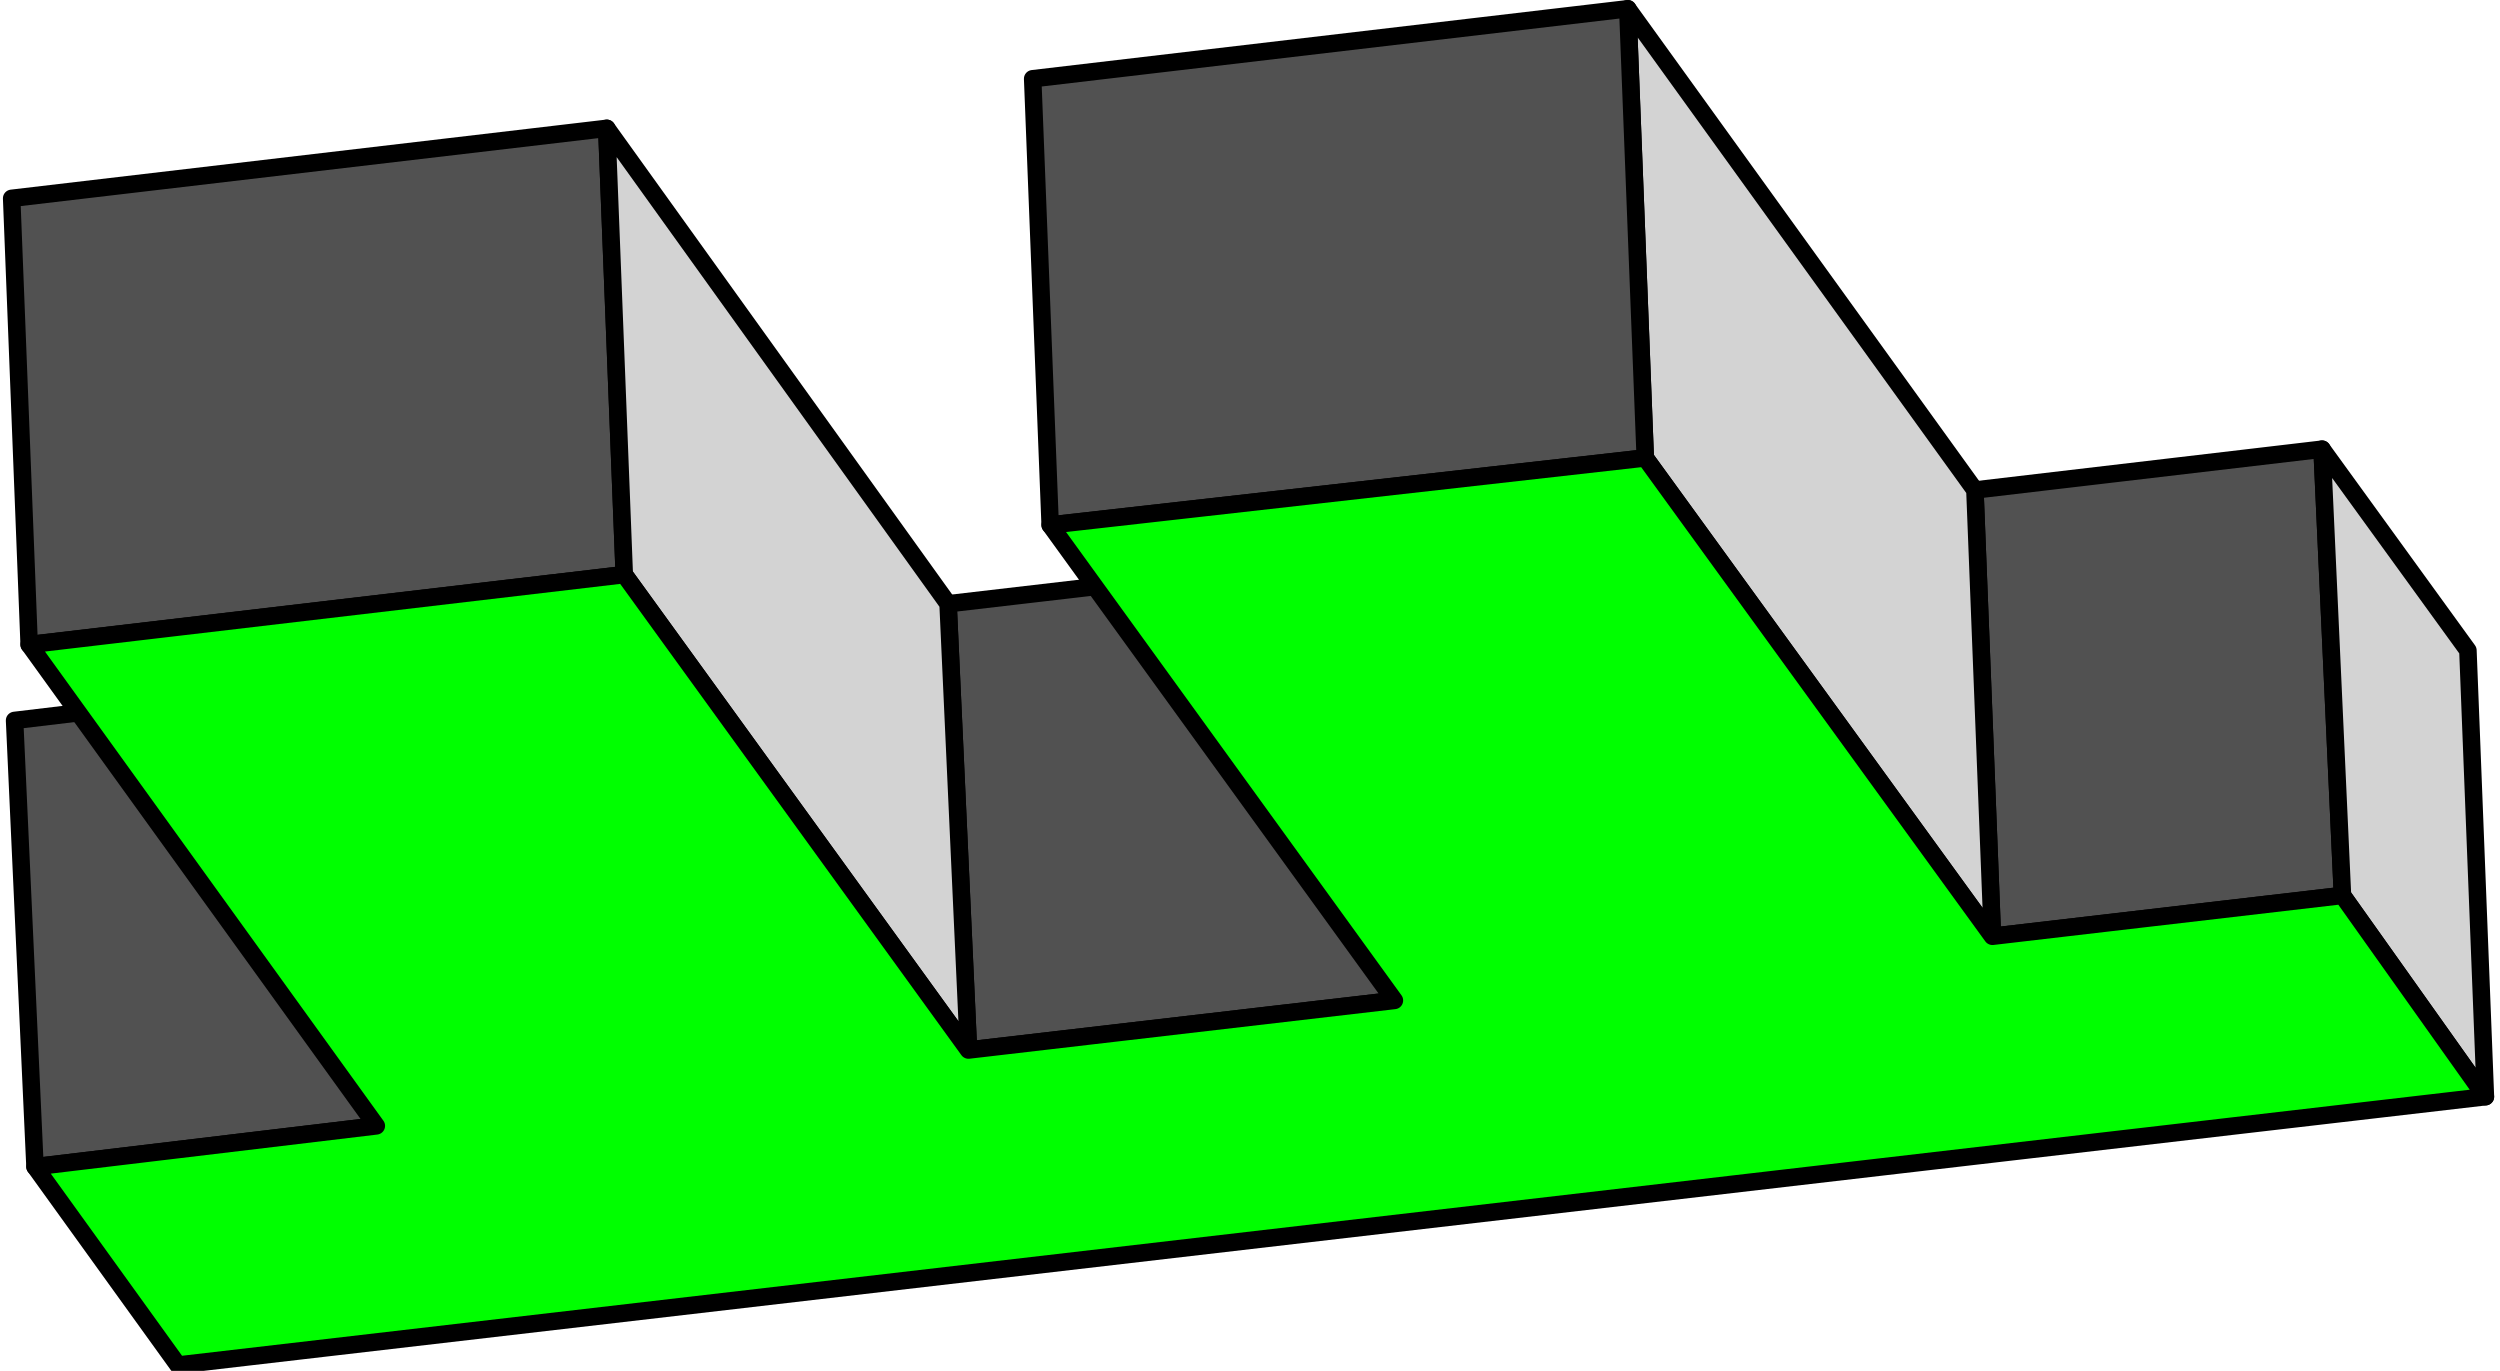
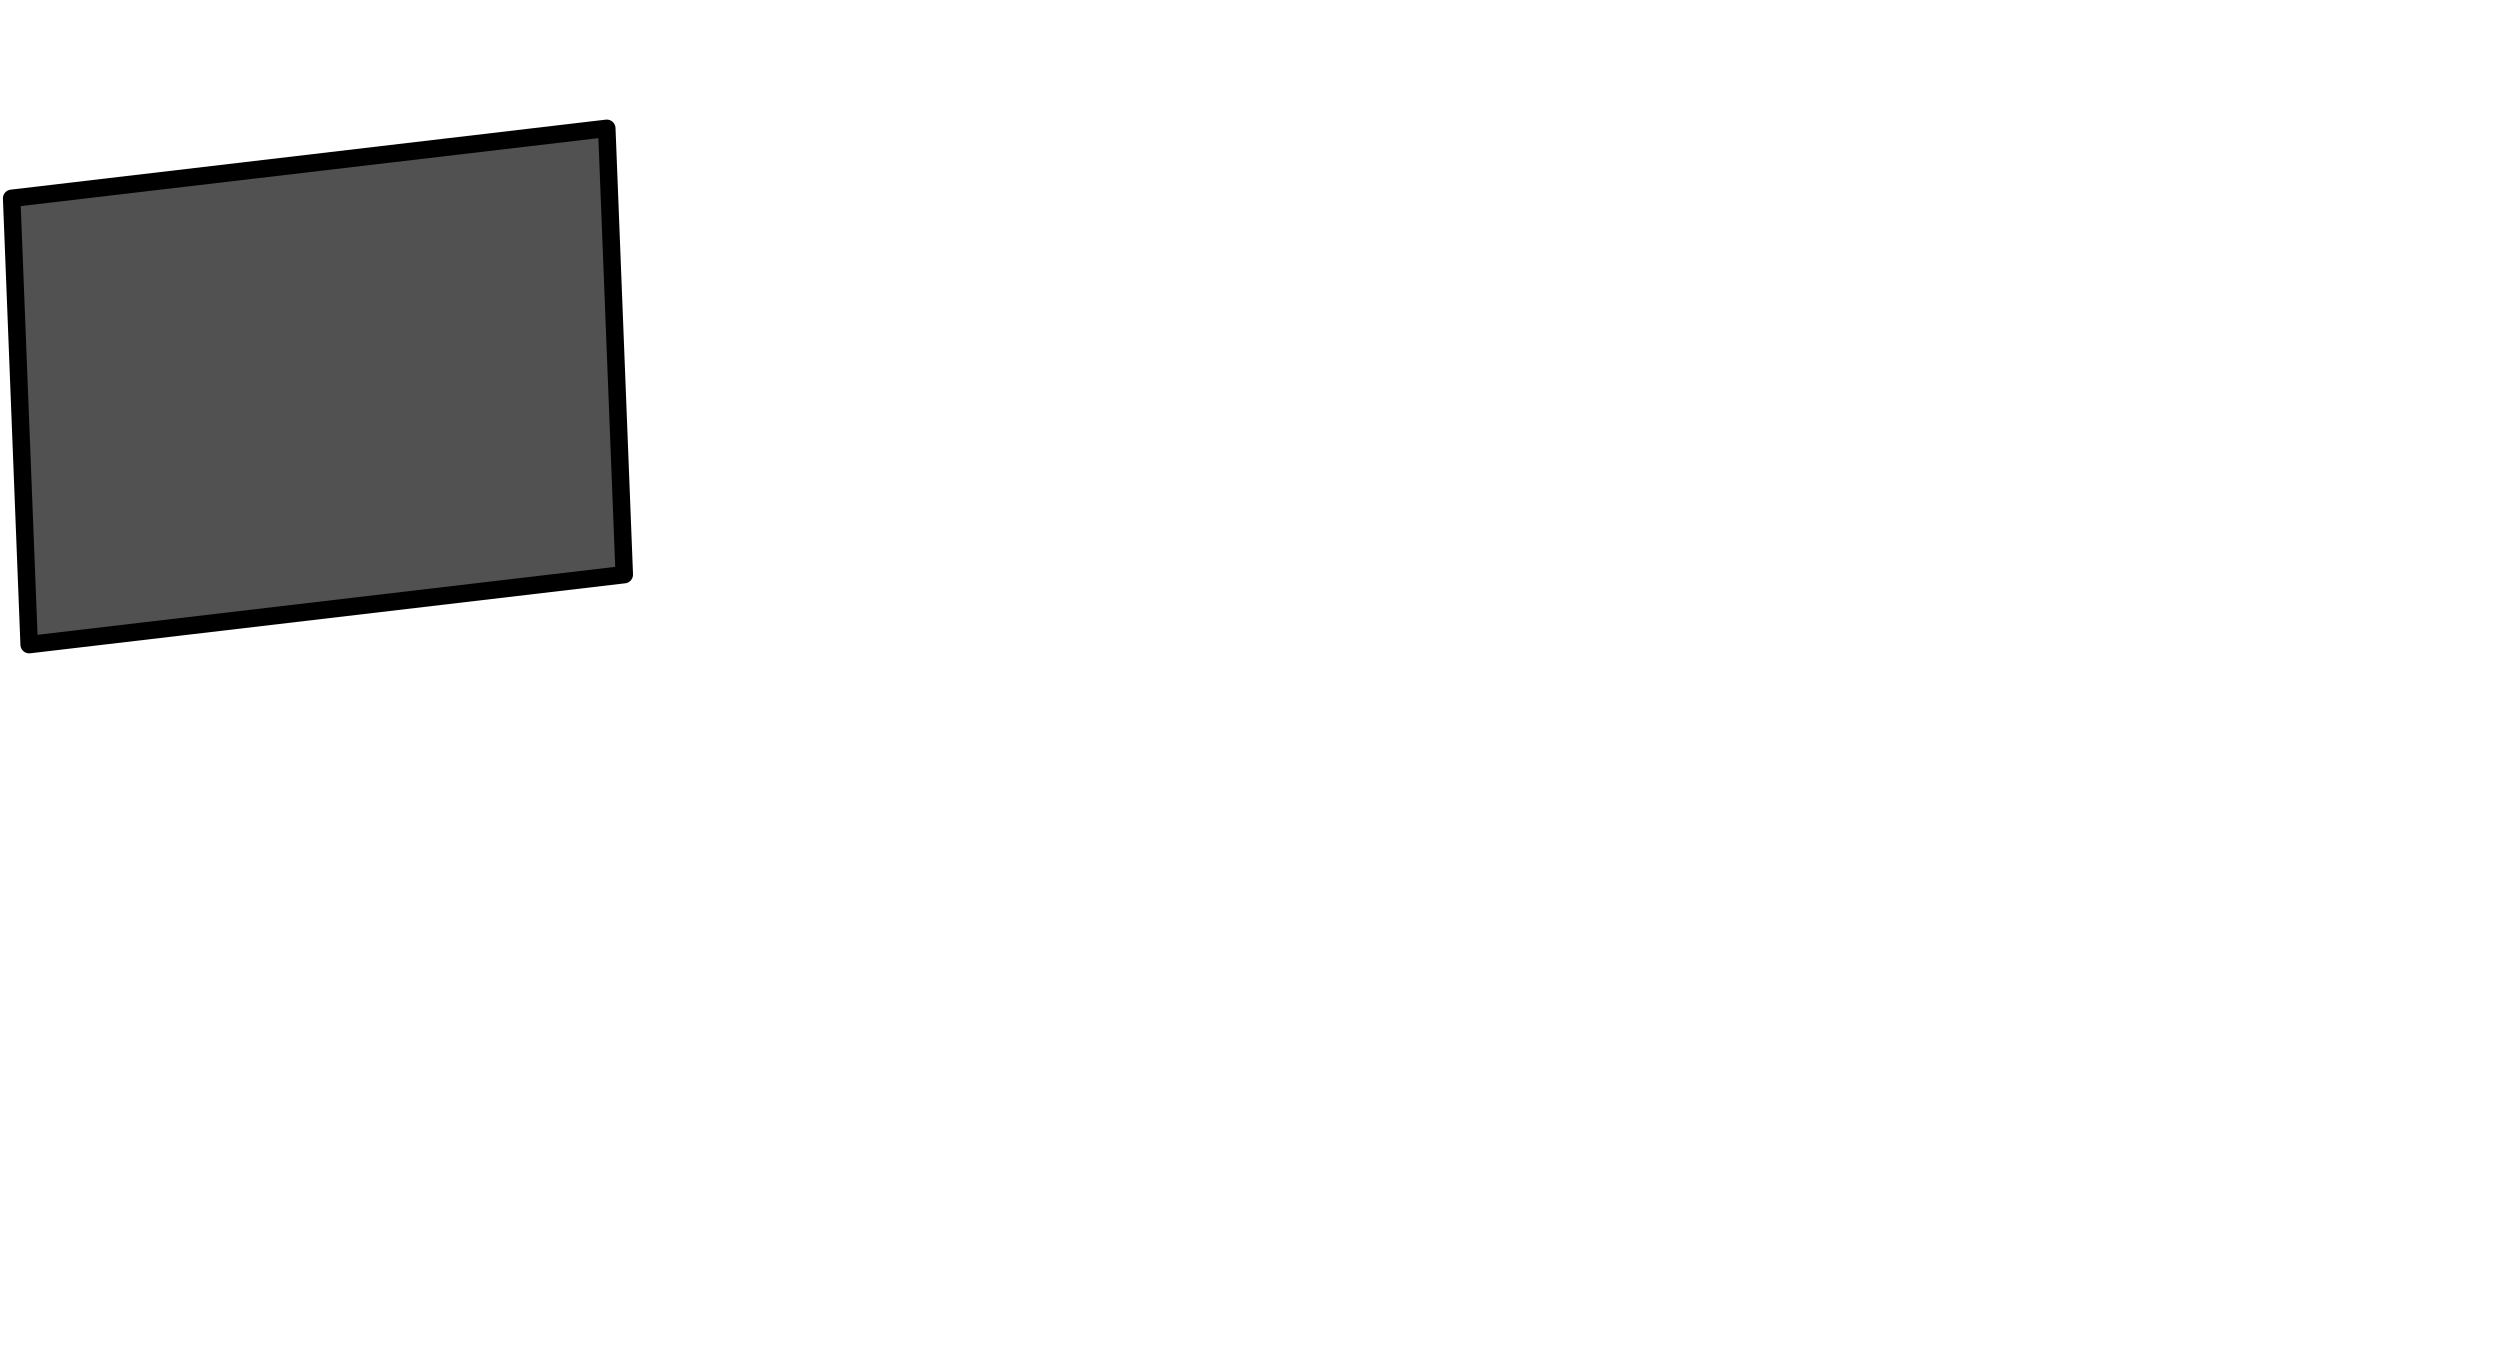
<svg xmlns="http://www.w3.org/2000/svg" width="135.68" height="74.4" fill-rule="evenodd" stroke-linecap="round" preserveAspectRatio="none" viewBox="0 0 857 470">
  <style>.pen2{stroke:#000;stroke-width:6;stroke-linejoin:round}.brush3{fill:#515151}.brush4{fill:#d3d3d3}</style>
  <path d="M0 0h857v470H0z" style="fill:none;stroke:none" />
-   <path d="M12 400 5 247l117-14 7 153-117 14zm320-40-7-153 146-17 7 153-146 17zm351-39-6-153 119-14 7 153-120 14z" class="pen2 brush3" />
-   <path d="m803 307-7-153 50 69 6 153-49-69z" class="pen2 brush4" />
  <path d="M10 221 4 68l204-24 6 153-204 24z" class="pen2 brush3" />
-   <path d="m214 197-6-153 117 163 7 153-118-163zm350-40L558 3l119 165 6 153-119-164z" class="pen2 brush4" />
-   <path d="m360 180-6-153L558 3l6 154-204 23z" class="pen2 brush3" />
-   <path d="M852 376 61 468l-49-68 117-14L10 221l204-24 118 163 146-17-118-163 204-23 119 164 120-14 49 69z" class="pen2" style="fill:#0f0" />
</svg>